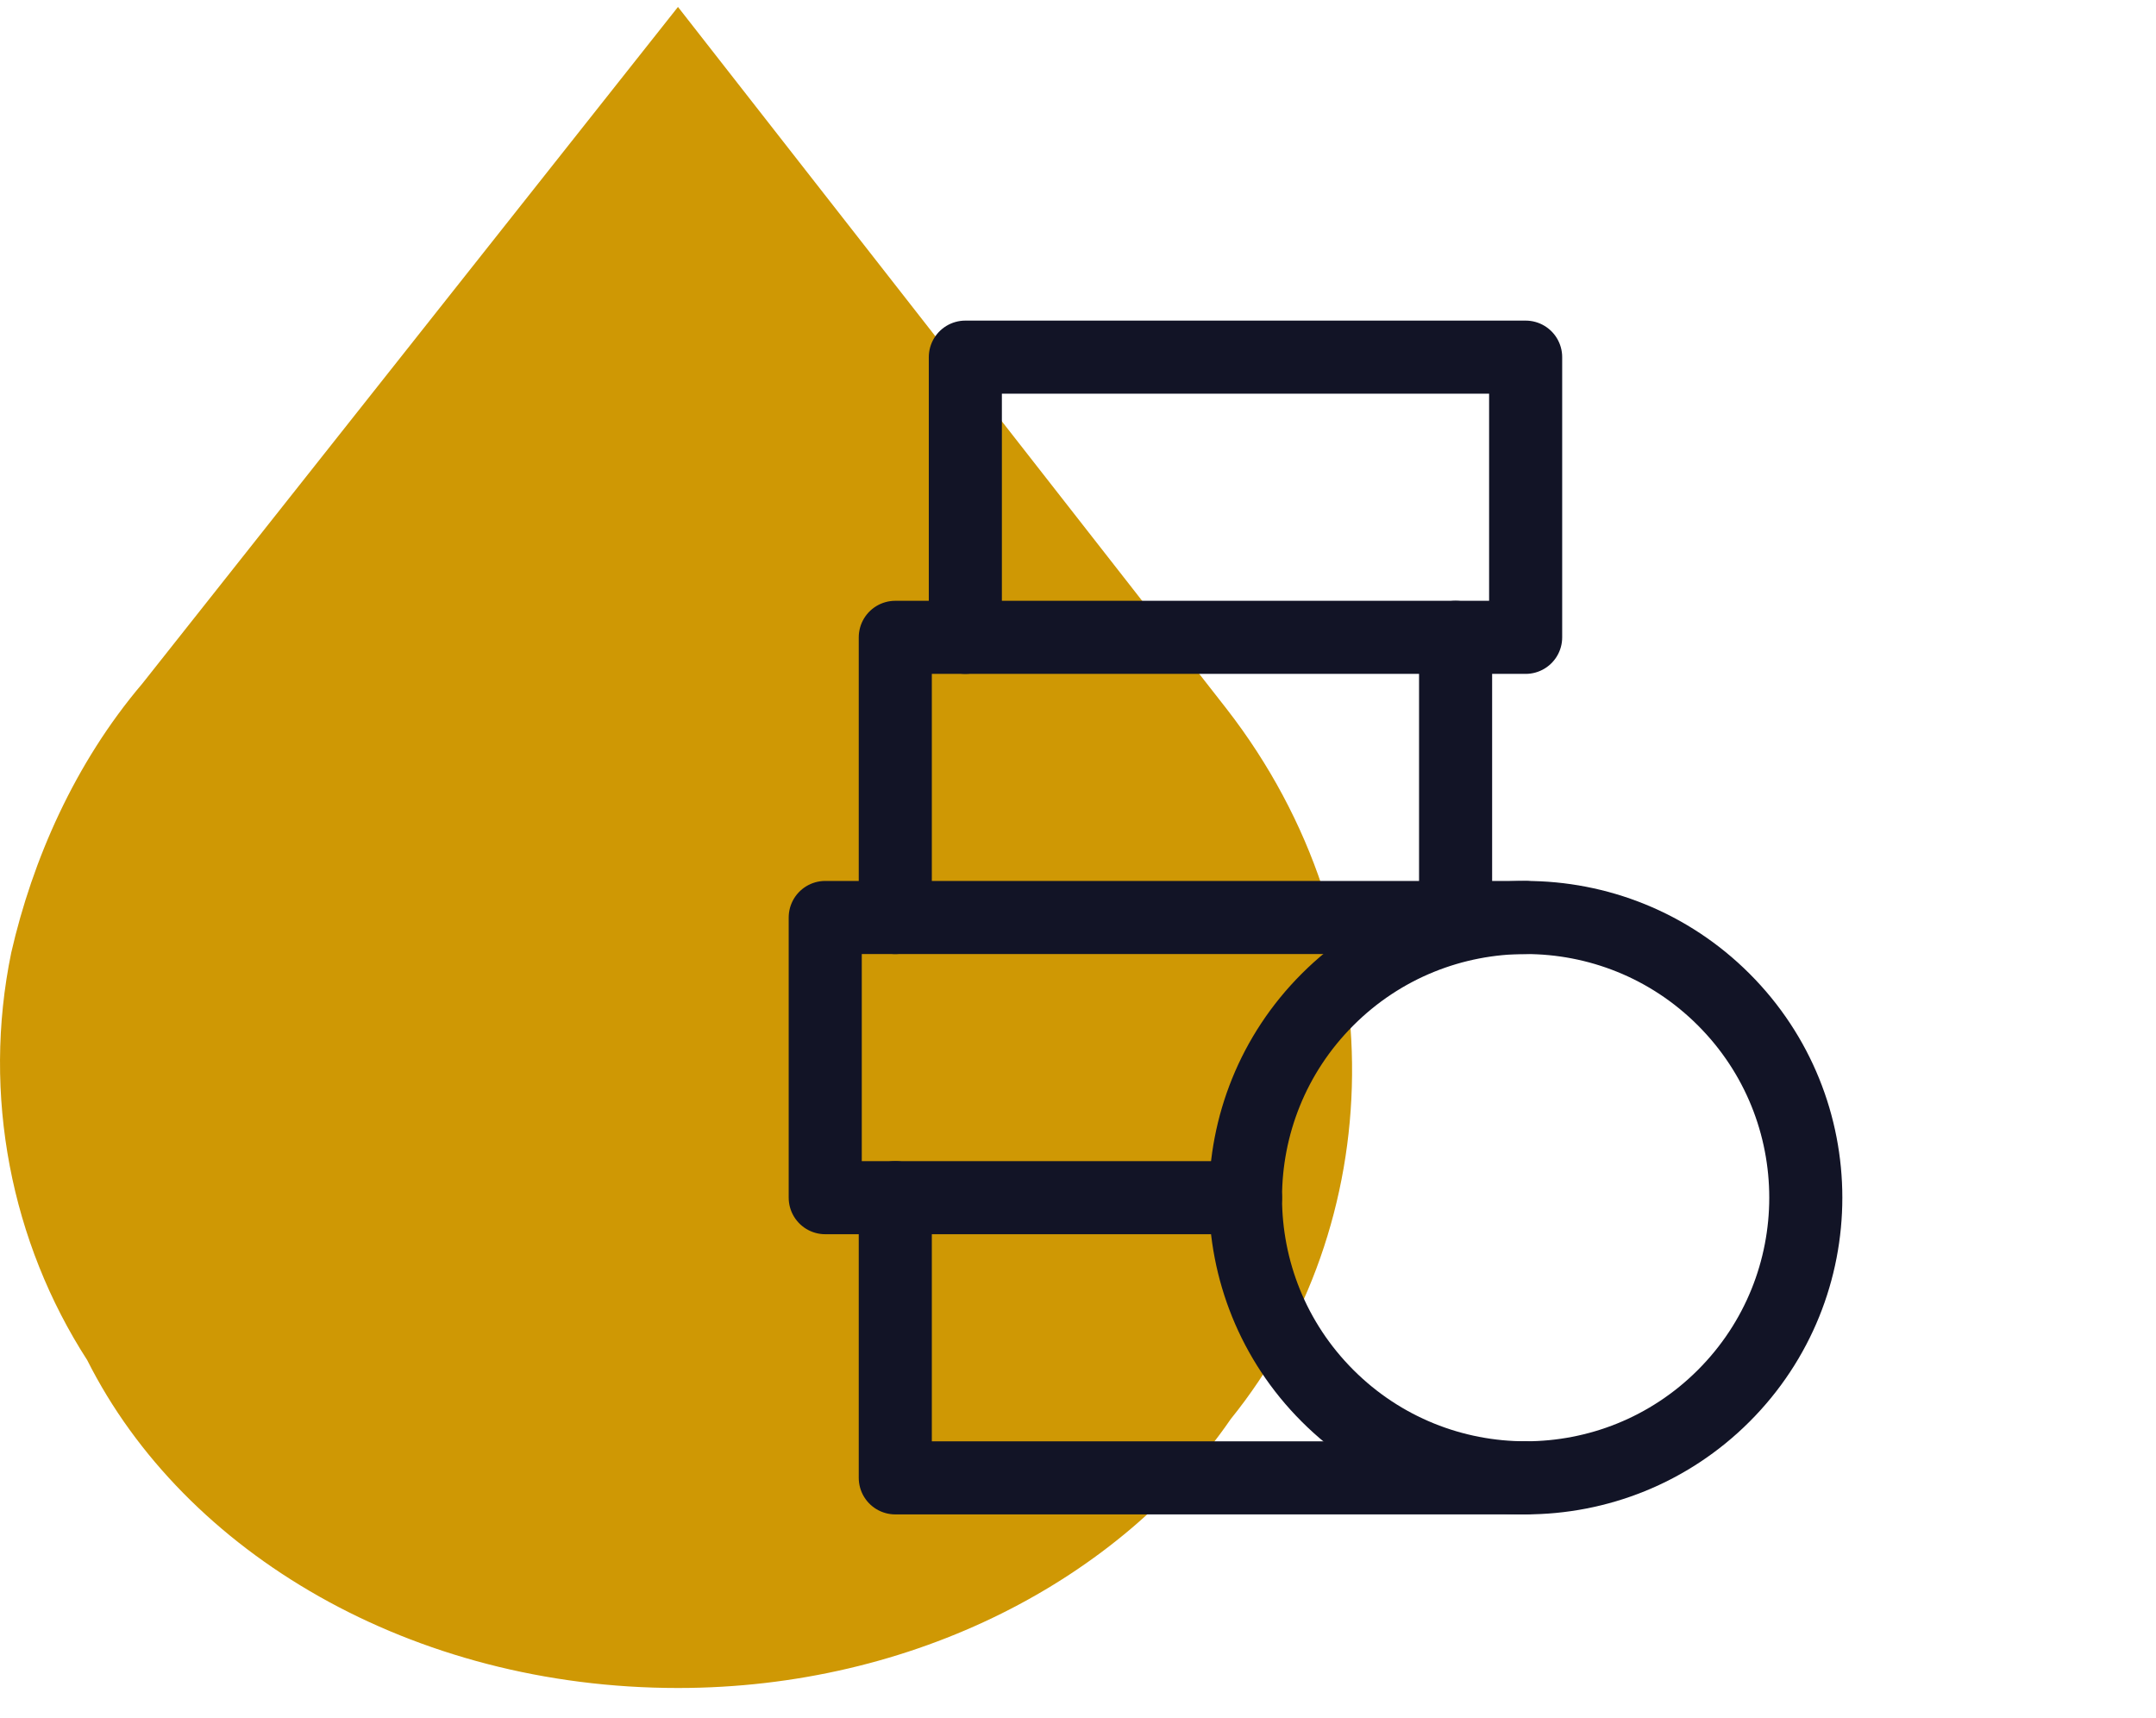
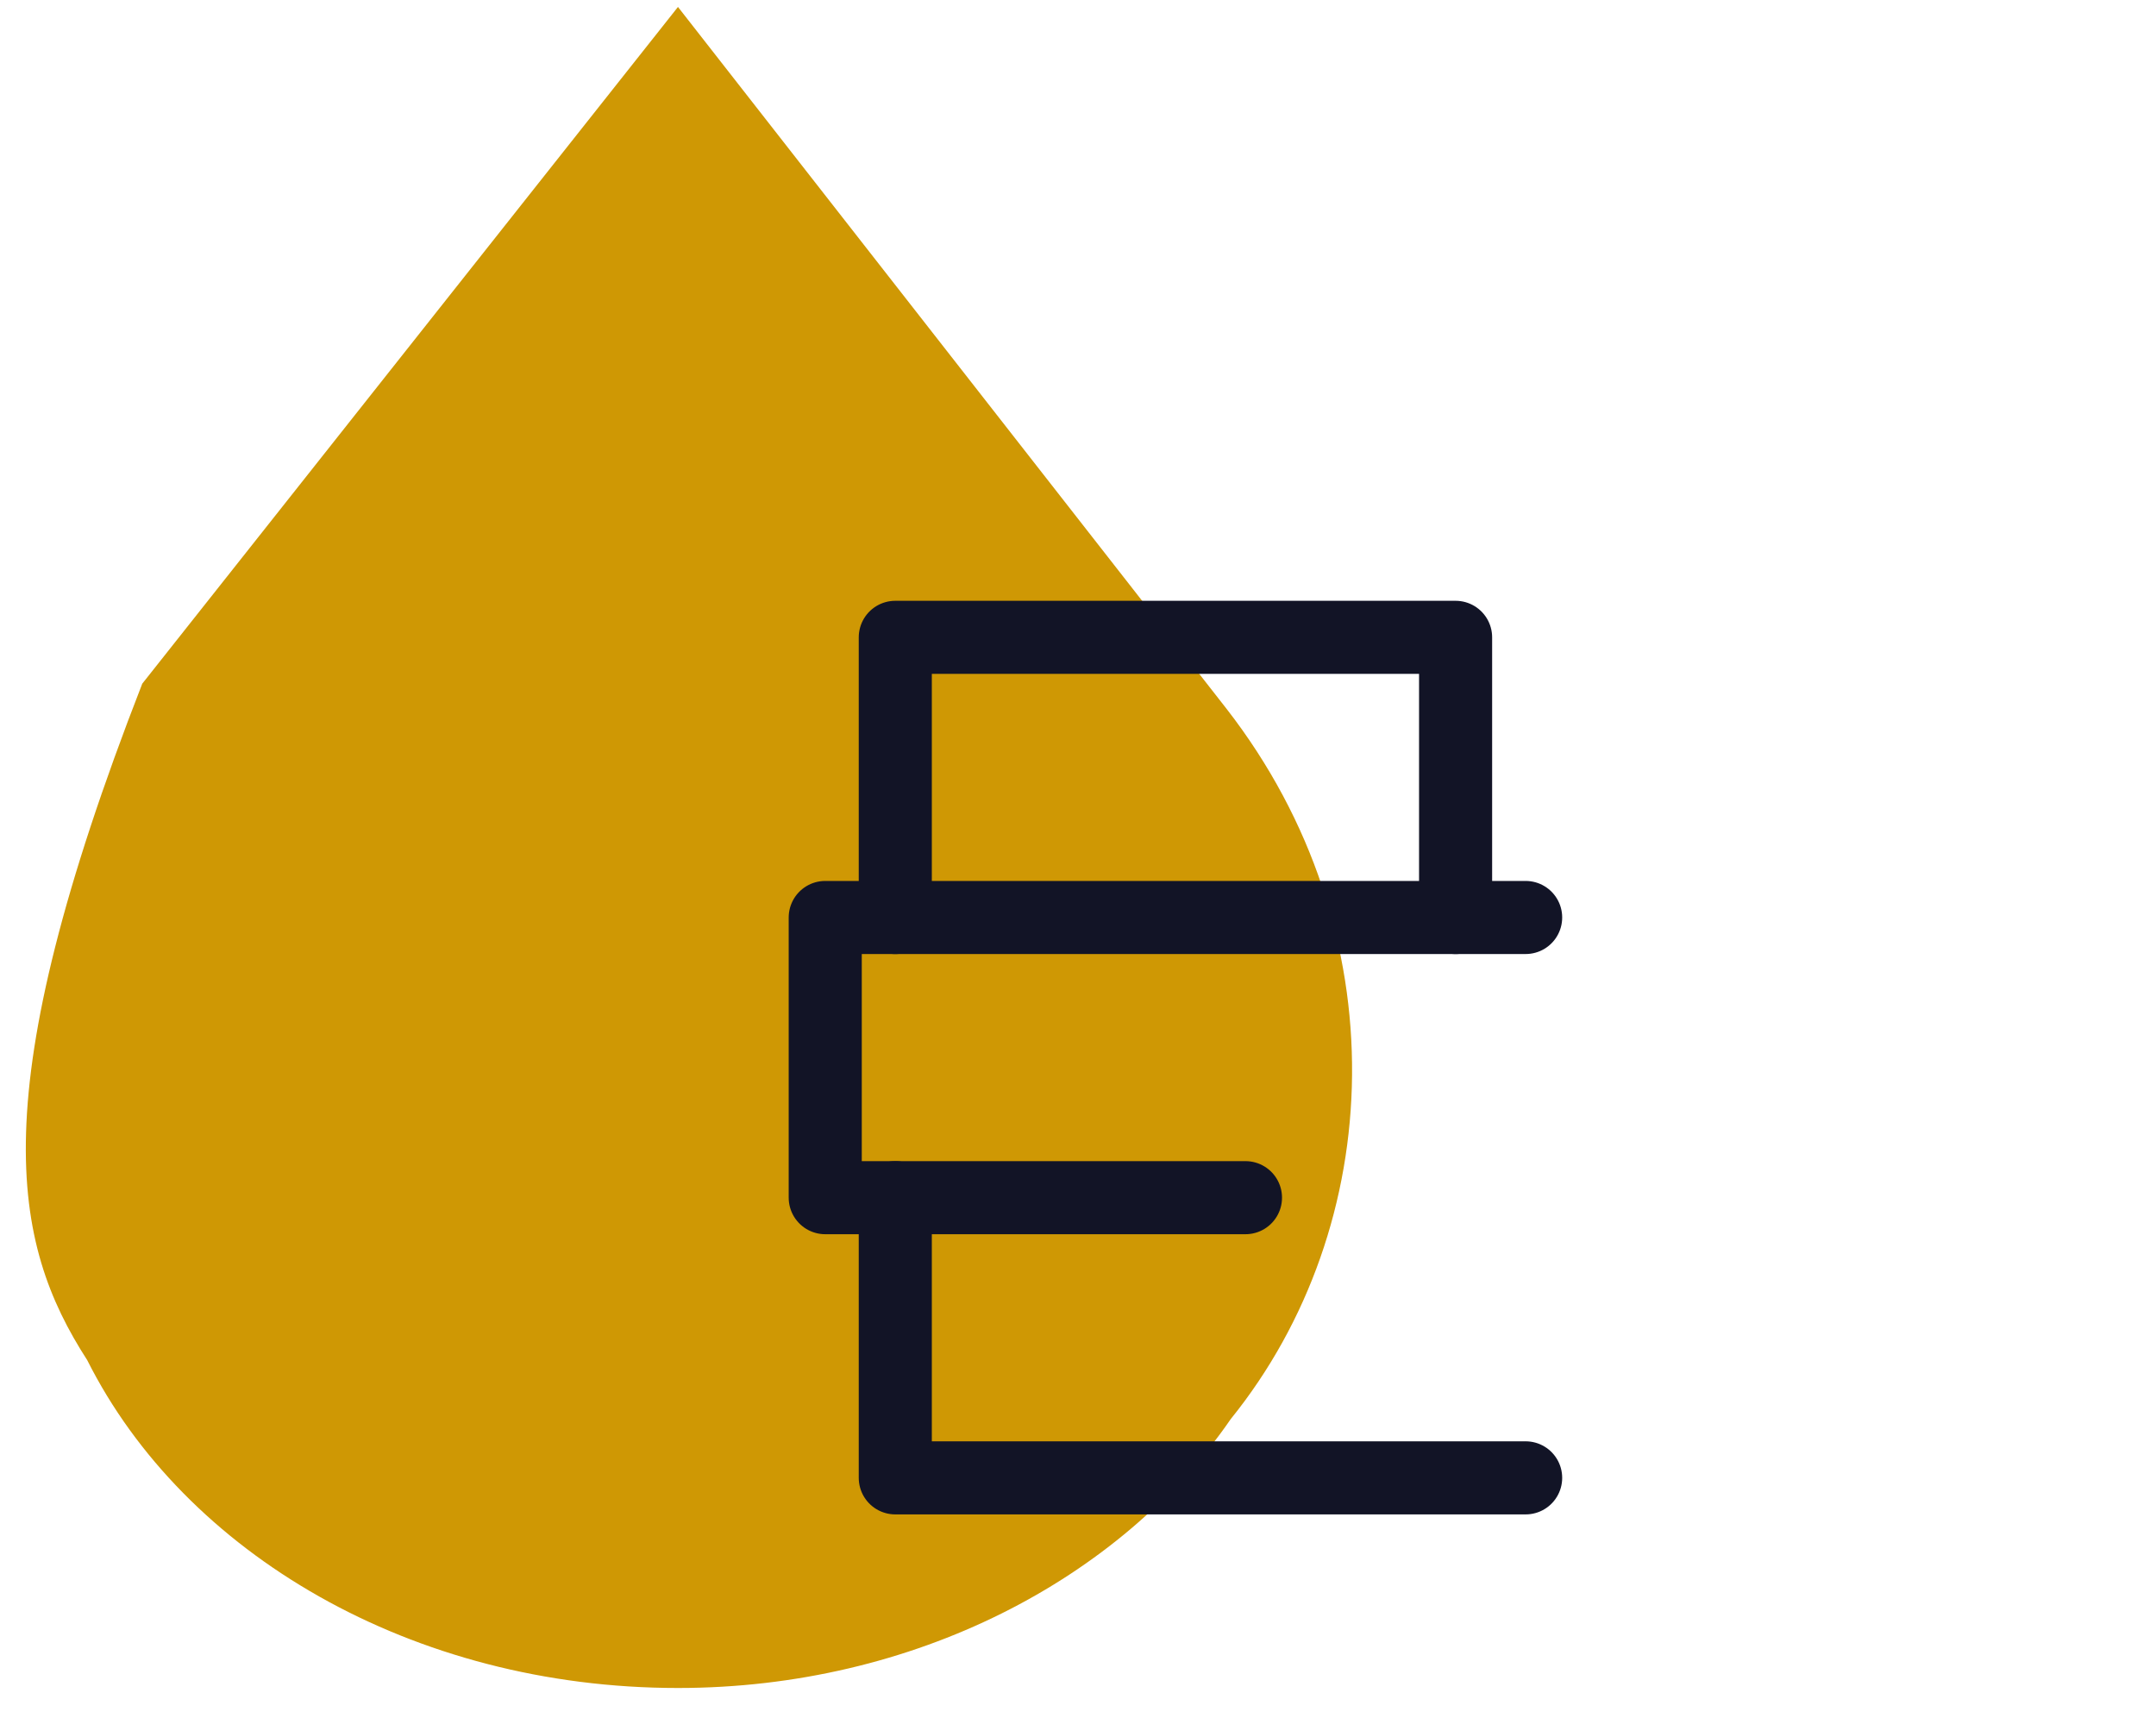
<svg xmlns="http://www.w3.org/2000/svg" width="59" height="47" viewBox="0 0 59 47" fill="none">
-   <path d="M33.567 19.398L18.553 0.19L3.893 18.708C2.04 20.889 0.888 23.535 0.308 26.067C-0.498 29.973 0.308 33.997 2.387 37.219C5.046 42.51 11.277 46.19 18.553 46.19C25.017 46.19 30.675 43.2 33.68 38.831C37.952 33.54 38.298 25.491 33.567 19.398Z" fill="#CF9804" />
+   <path d="M33.567 19.398L18.553 0.19L3.893 18.708C-0.498 29.973 0.308 33.997 2.387 37.219C5.046 42.51 11.277 46.19 18.553 46.19C25.017 46.19 30.675 43.2 33.68 38.831C37.952 33.54 38.298 25.491 33.567 19.398Z" fill="#CF9804" />
  <path d="M24.5 25.107V17.44H39.833V25.107" stroke="#121426" stroke-width="2" stroke-linecap="round" stroke-linejoin="round" />
-   <path d="M39.833 17.44H41.75V9.773H26.417V17.44" stroke="#121426" stroke-width="2" stroke-linecap="round" stroke-linejoin="round" />
-   <path d="M47.171 27.352C50.165 30.346 50.165 35.2 47.171 38.194C44.177 41.188 39.323 41.188 36.329 38.194C33.335 35.2 33.335 30.346 36.329 27.352C39.323 24.358 44.177 24.358 47.171 27.352" stroke="#121426" stroke-width="2" stroke-linecap="round" stroke-linejoin="round" />
  <path d="M24.5 32.773V40.44H41.75" stroke="#121426" stroke-width="2" stroke-linecap="round" stroke-linejoin="round" />
  <path d="M41.75 25.106H22.583V32.773H34.083" stroke="#121426" stroke-width="2" stroke-linecap="round" stroke-linejoin="round" />
</svg>